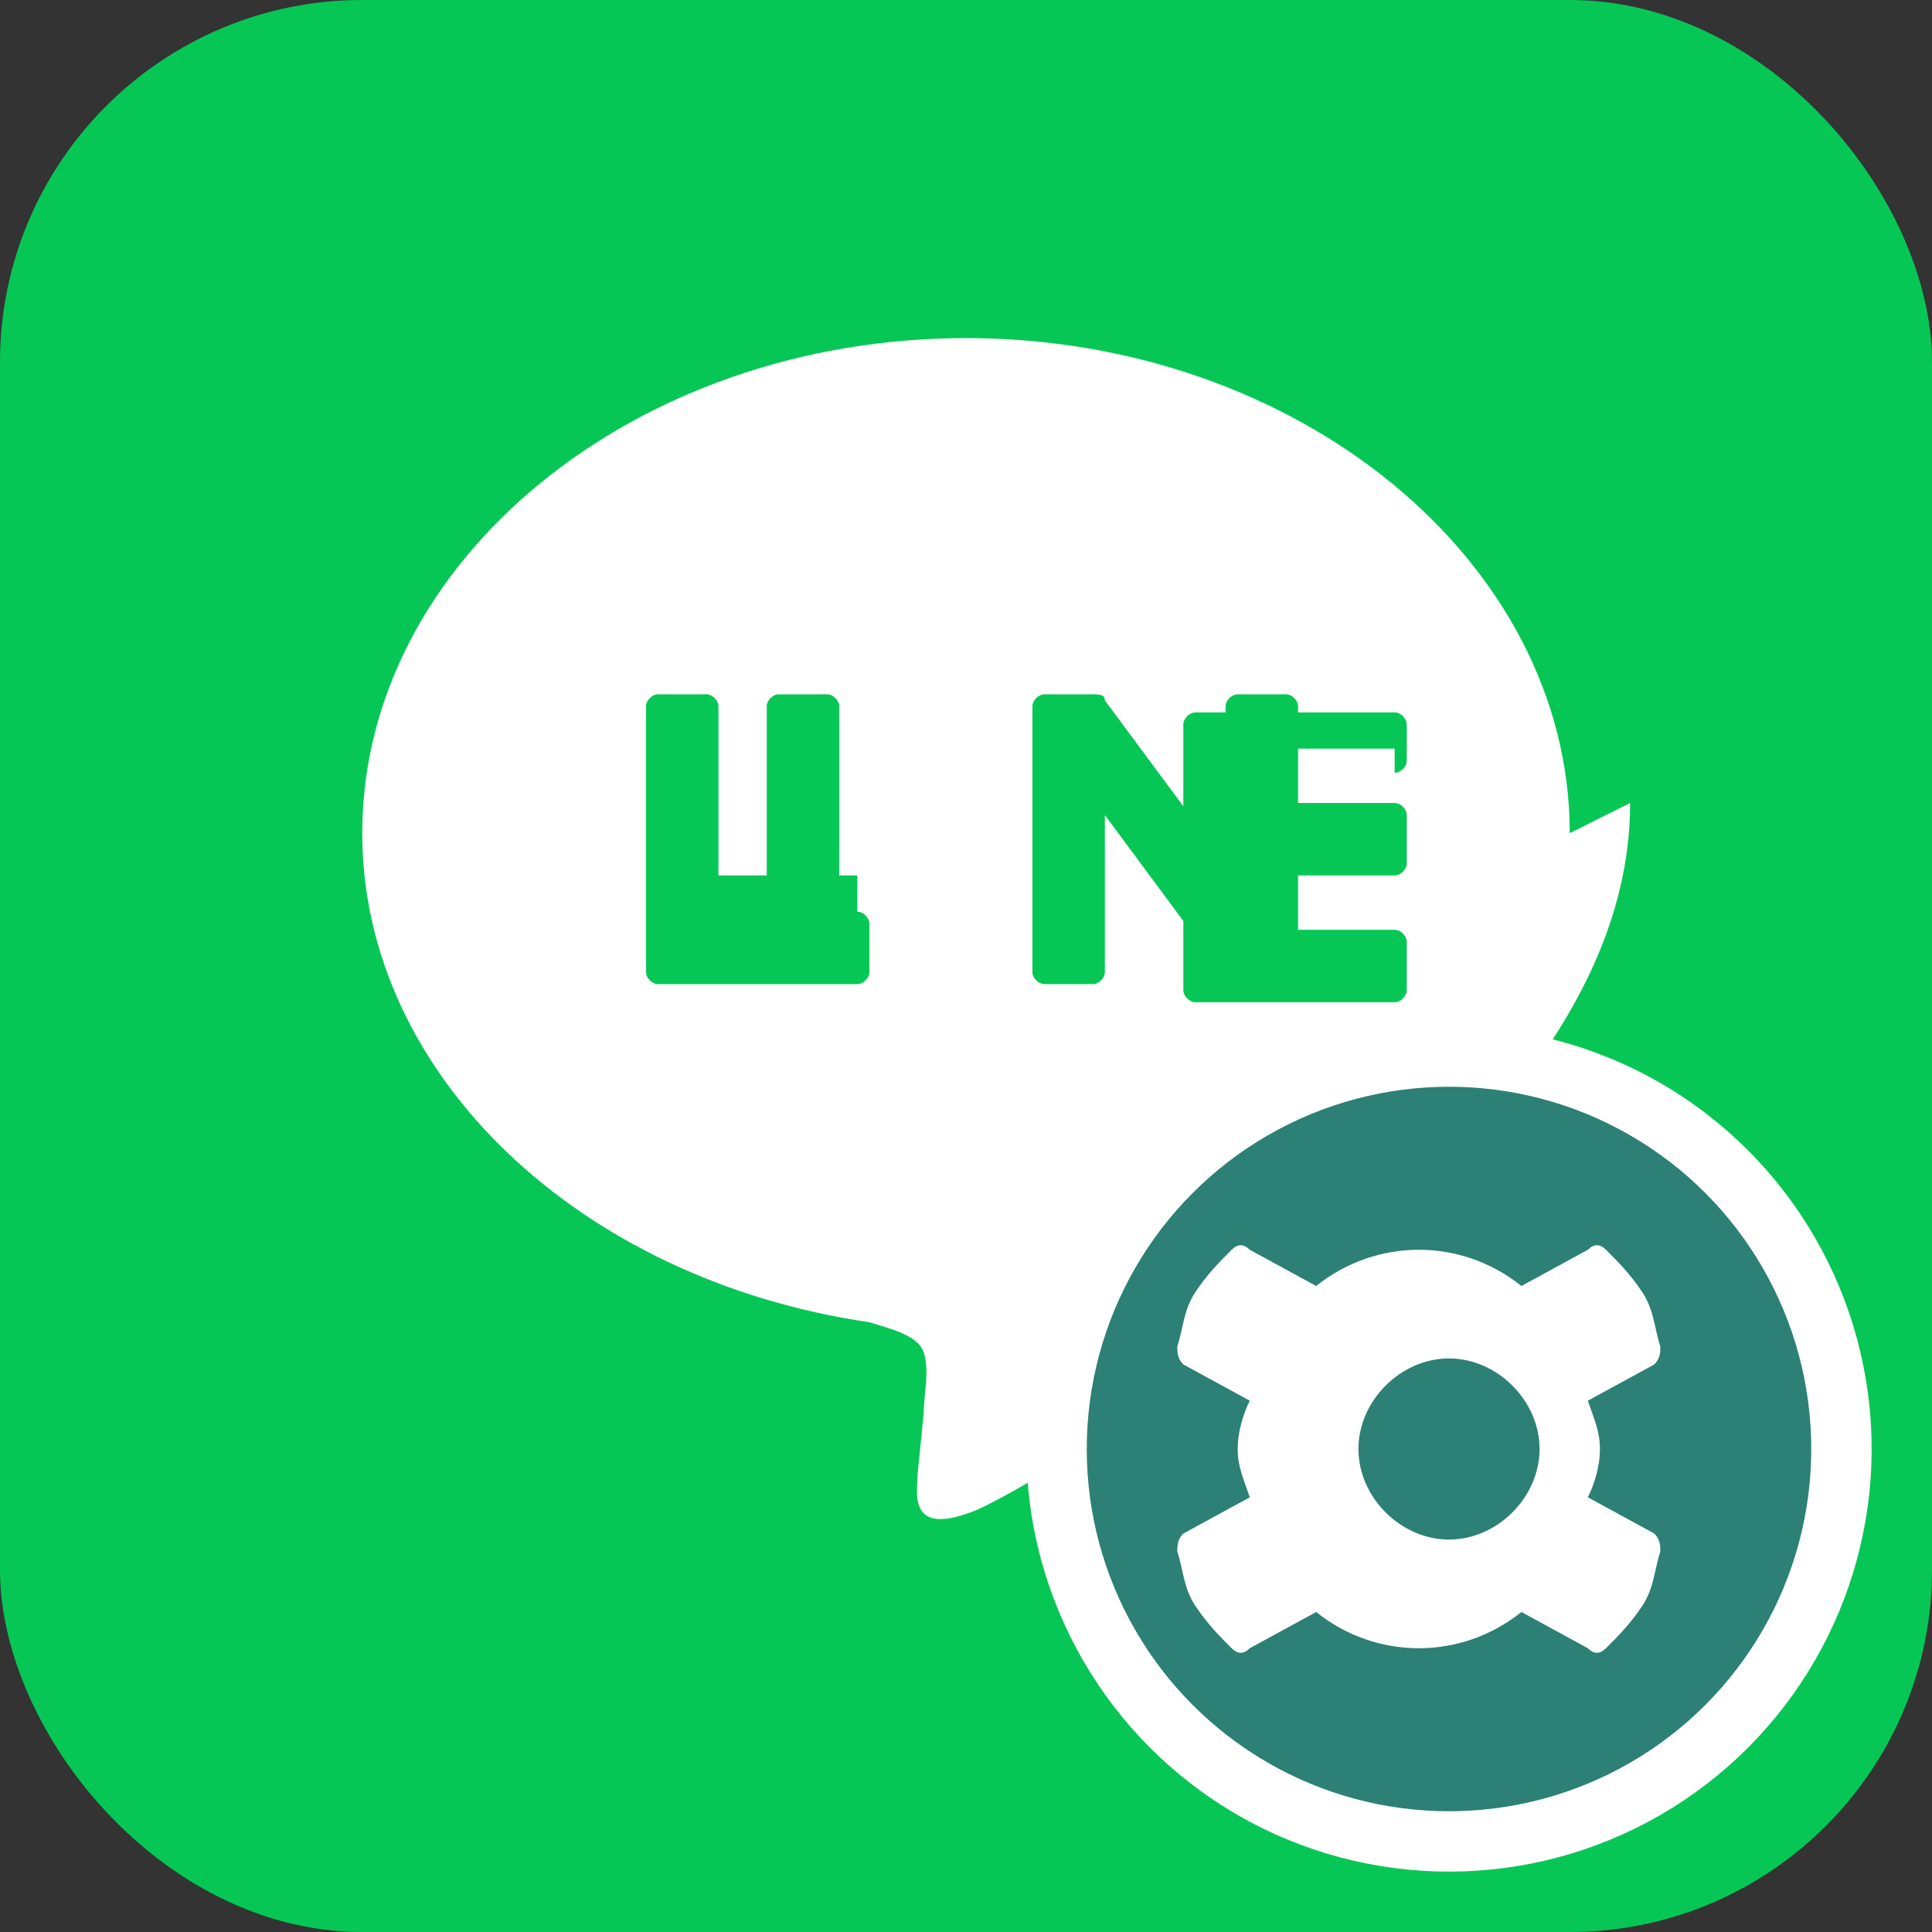
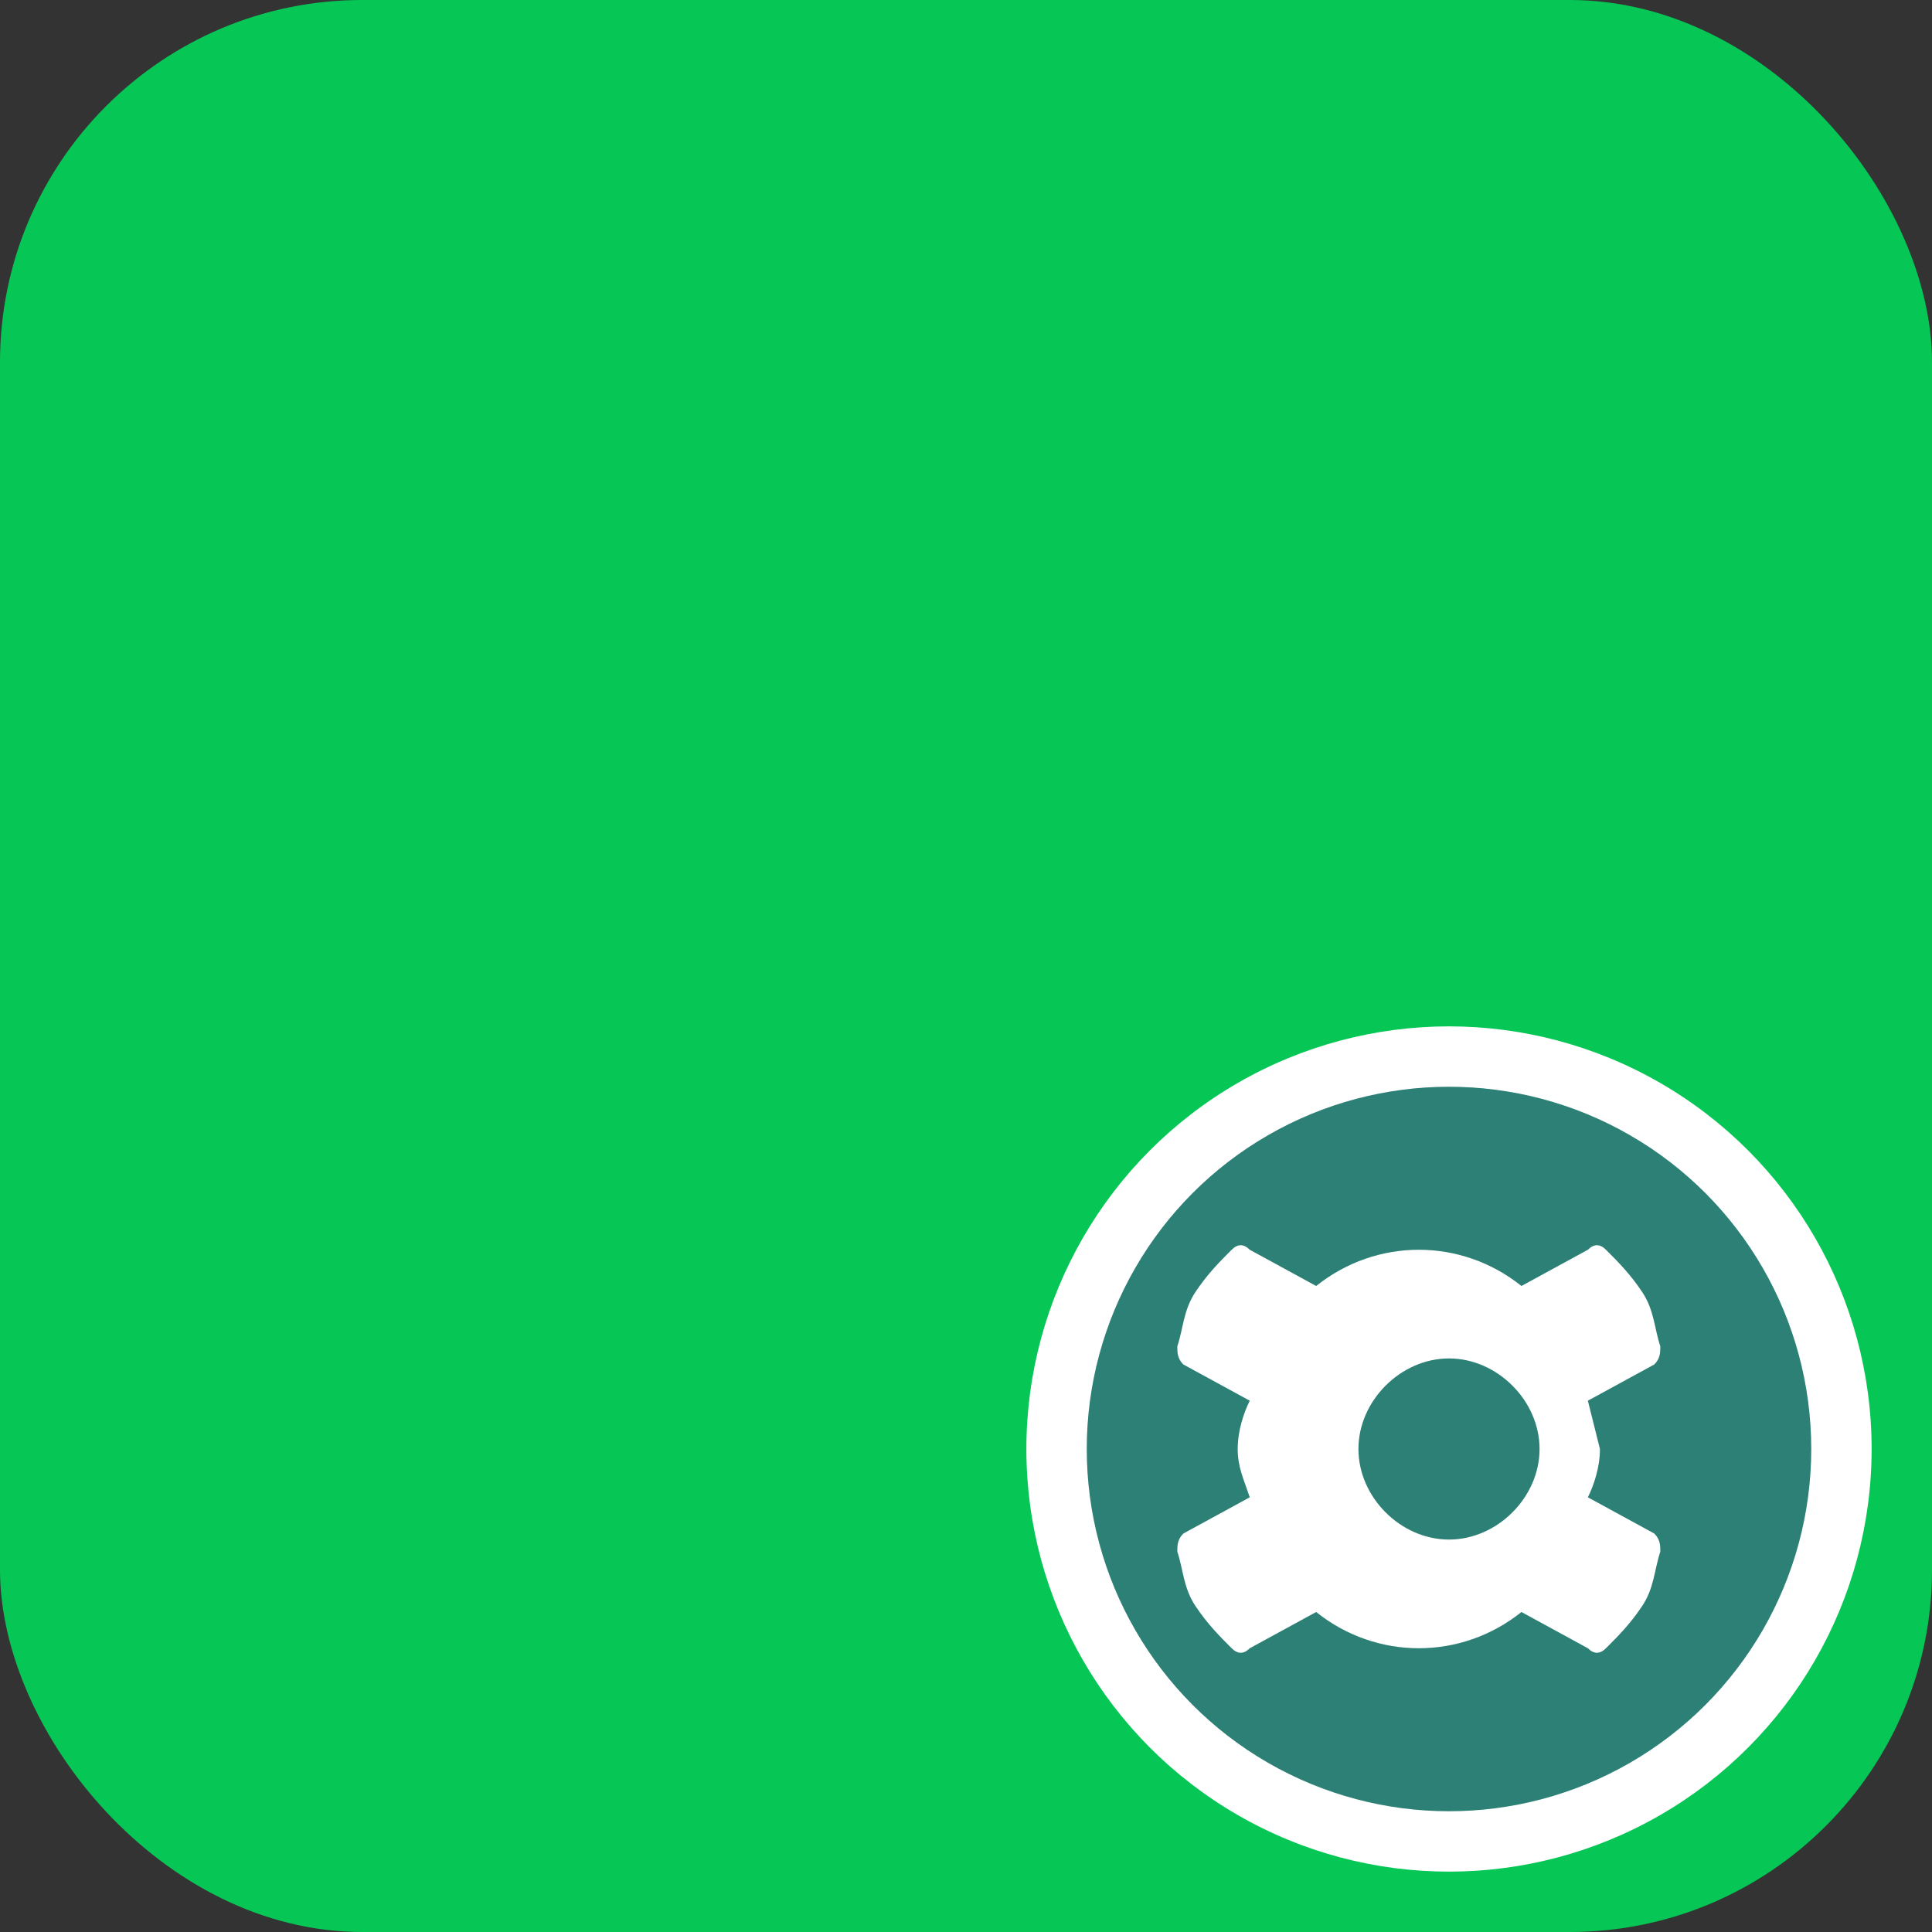
<svg xmlns="http://www.w3.org/2000/svg" viewBox="0 0 32 32">
  <rect x="0" y="0" width="32" height="32" fill="#333333" stroke="none" />
  <rect width="32" height="32" rx="6" fill="#06C755" />
-   <path d="M26 13.8c0-4.5-4.5-8.2-10-8.2S6 9.3 6 13.8c0 4 3.6 7.4 8.4 8.1.3.1.8.2.9.5.1.3 0 .7 0 1l-.1 1c0 .3-.2 1.1 1 .6 1.1-.5 6.1-3.6 8.3-6.2 1.5-1.7 2.5-3.5 2.5-5.5z" fill="white" />
-   <path d="M13.7 11.5h-.8c-.1 0-.2.1-.2.2v4.4c0 .1.1.2.2.2h.8c.1 0 .2-.1.2-.2v-4.4c0-.1-.1-.2-.2-.2zm7.6 0h-.8c-.1 0-.2.1-.2.2v2.6l-2-2.7c0-.1-.1-.1-.2-.1h-.8c-.1 0-.2.1-.2.2v4.4c0 .1.1.2.2.2h.8c.1 0 .2-.1.2-.2v-2.6l2 2.7c0 .1.1.1.2.1h.8c.1 0 .2-.1.2-.2v-4.4c0-.1-.1-.2-.2-.2zm-7.1 3h-2.3v-2.8c0-.1-.1-.2-.2-.2h-.8c-.1 0-.2.1-.2.2v4.4c0 .1.1.2.2.2h3.3c.1 0 .2-.1.2-.2v-.8c0-.1-.1-.2-.2-.2zm8.9-1.7c.1 0 .2-.1.2-.2V12c0-.1-.1-.2-.2-.2h-3.3c-.1 0-.2.1-.2.2v4.4c0 .1.1.2.2.2h3.3c.1 0 .2-.1.2-.2v-.8c0-.1-.1-.2-.2-.2h-2.3v-.9h2.3c.1 0 .2-.1.2-.2v-.8c0-.1-.1-.2-.2-.2h-2.3v-.9h2.3z" fill="#06C755" />
  <circle cx="24" cy="24" r="7" fill="white" />
  <circle cx="24" cy="24" r="6" fill="#2c8075" />
-   <path d="M26.5 24c0 .3-.1.6-.2.8l1.1.6c.1.1.1.2.1.3-.1.3-.1.6-.3.9s-.4.5-.6.7c-.1.1-.2.1-.3 0l-1.1-.6c-.5.4-1.1.6-1.7.6s-1.2-.2-1.7-.6l-1.1.6c-.1.1-.2.1-.3 0-.2-.2-.4-.4-.6-.7s-.2-.6-.3-.9c0-.1 0-.2.1-.3l1.1-.6c-.1-.3-.2-.5-.2-.8s.1-.6.2-.8l-1.1-.6c-.1-.1-.1-.2-.1-.3.1-.3.1-.6.3-.9s.4-.5.6-.7c.1-.1.2-.1.3 0l1.1.6c.5-.4 1.1-.6 1.7-.6s1.2.2 1.7.6l1.1-.6c.1-.1.2-.1.3 0 .2.2.4.4.6.7s.2.6.3.9c0 .1 0 .2-.1.3l-1.1.6c.1.3.2.5.2.8zm-2.5 1.5c.8 0 1.5-.7 1.5-1.5s-.7-1.5-1.5-1.5-1.5.7-1.5 1.5.7 1.5 1.5 1.5z" fill="white" />
+   <path d="M26.5 24c0 .3-.1.6-.2.8l1.1.6c.1.1.1.2.1.3-.1.3-.1.6-.3.9s-.4.5-.6.7c-.1.1-.2.1-.3 0l-1.1-.6c-.5.4-1.1.6-1.7.6s-1.2-.2-1.7-.6l-1.1.6c-.1.1-.2.1-.3 0-.2-.2-.4-.4-.6-.7s-.2-.6-.3-.9c0-.1 0-.2.1-.3l1.1-.6c-.1-.3-.2-.5-.2-.8s.1-.6.2-.8l-1.1-.6c-.1-.1-.1-.2-.1-.3.1-.3.1-.6.3-.9s.4-.5.6-.7c.1-.1.2-.1.3 0l1.1.6c.5-.4 1.1-.6 1.7-.6s1.2.2 1.7.6l1.1-.6c.1-.1.2-.1.3 0 .2.2.4.4.6.7s.2.6.3.9c0 .1 0 .2-.1.3l-1.1.6zm-2.5 1.5c.8 0 1.5-.7 1.5-1.5s-.7-1.5-1.5-1.5-1.5.7-1.5 1.5.7 1.5 1.5 1.5z" fill="white" />
</svg>